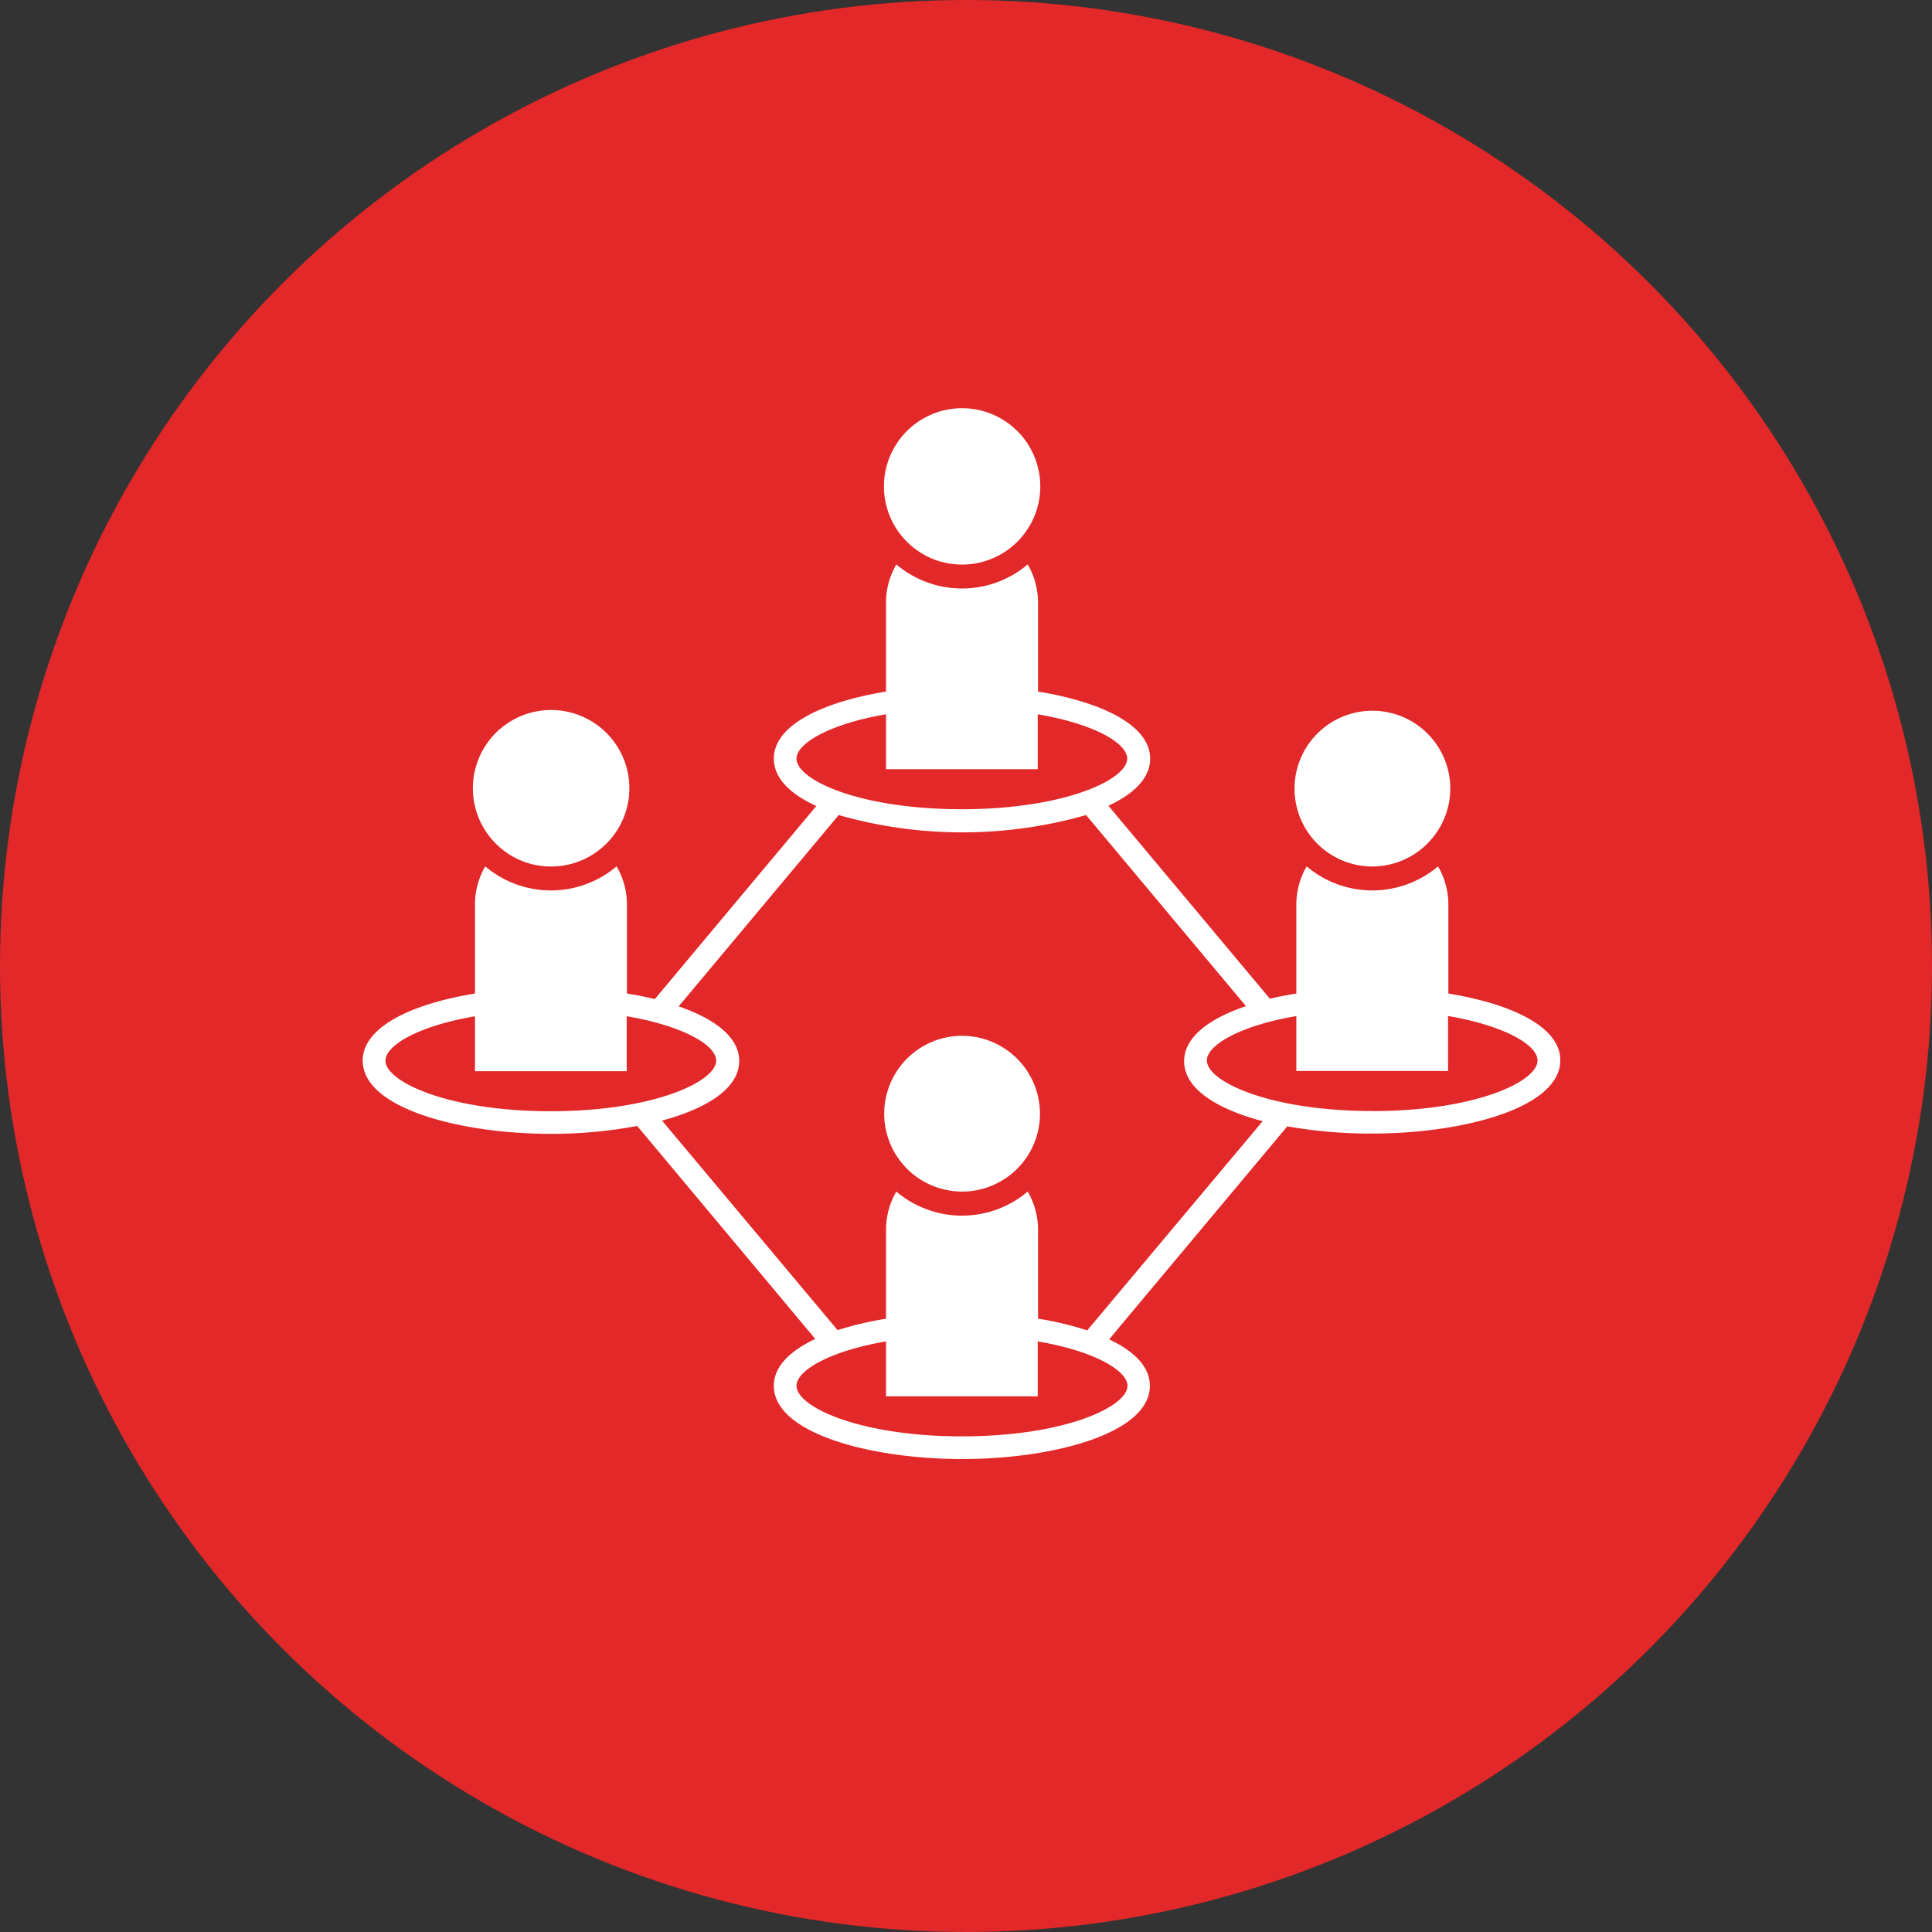
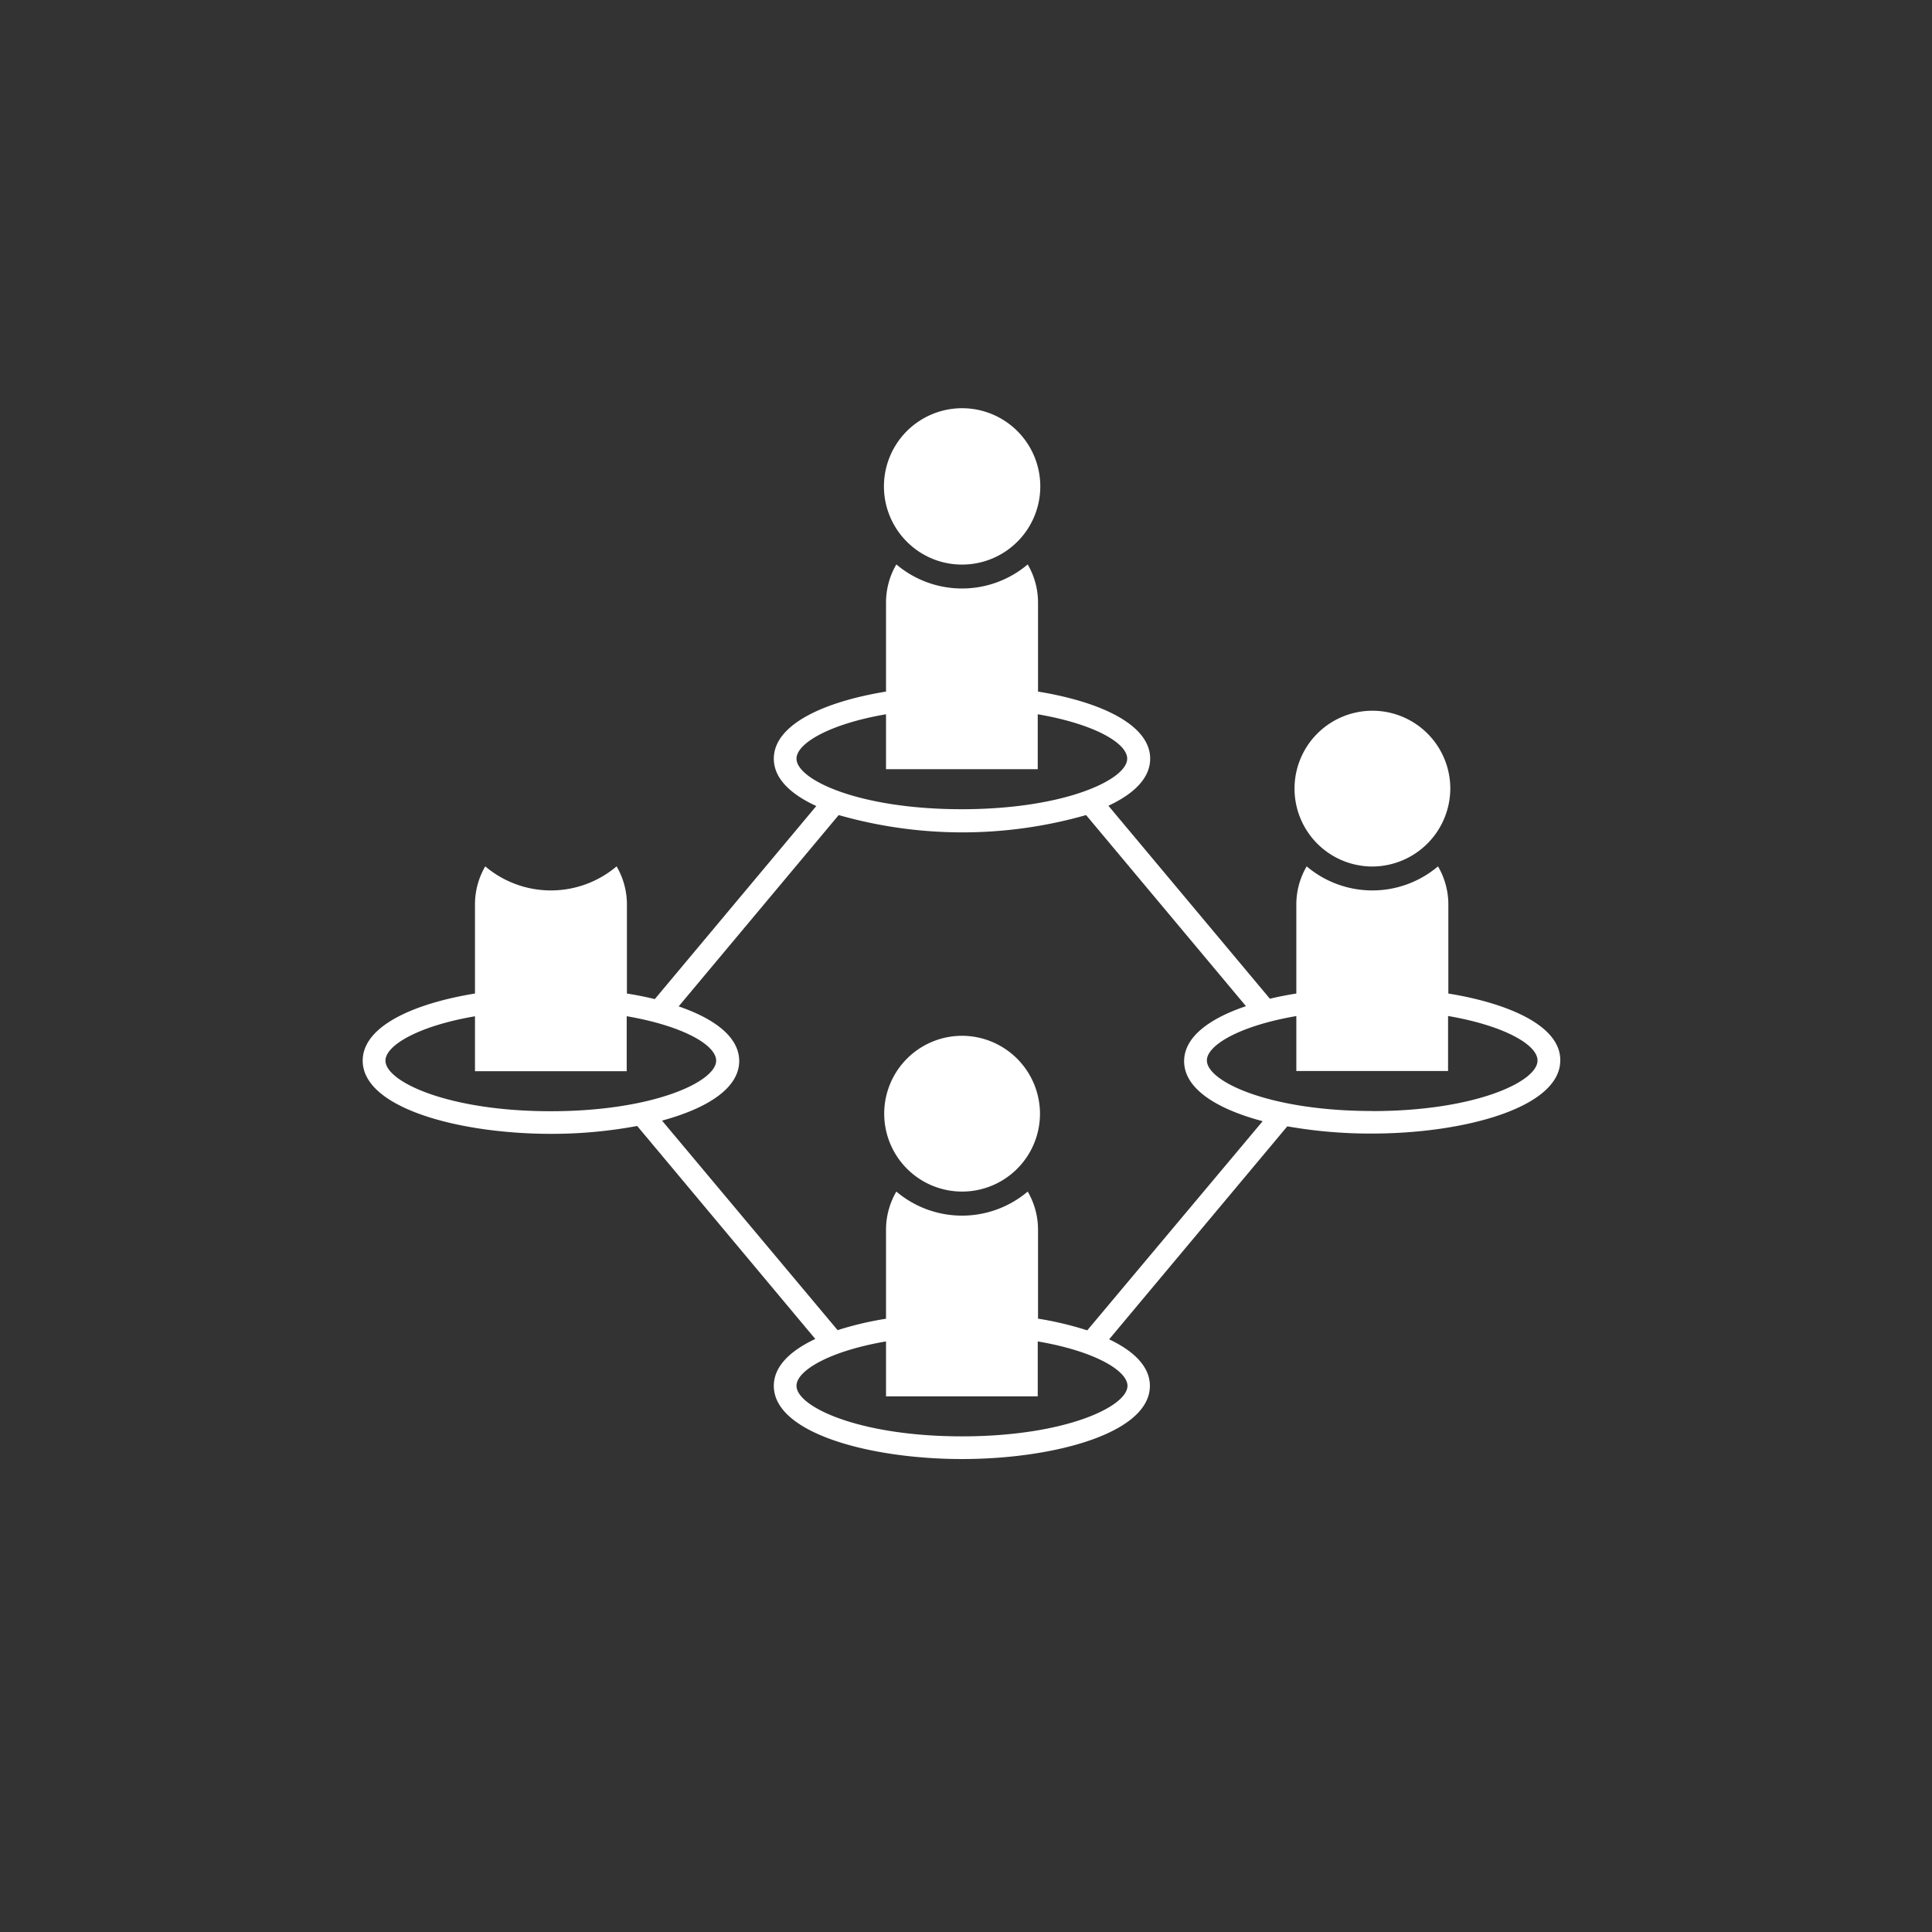
<svg xmlns="http://www.w3.org/2000/svg" viewBox="0 0 267.4 267.4">
  <rect x="0" y="0" width="267.4" height="267.4" fill="#333333" stroke="none" />
  <defs>
    <style>
      .cls-1 {
        fill: #f52727;
        opacity: 0.9;
      }

      .cls-2 {
        fill: #fff;
      }
    </style>
  </defs>
  <title>service-ic01</title>
  <g id="レイヤー_2" data-name="レイヤー 2">
    <g id="ヘッダ">
      <g>
-         <circle class="cls-1" cx="133.7" cy="133.7" r="133.7" />
        <g>
          <path class="cls-2" d="M133.15,78.14a10.82,10.82,0,1,0-7-2.58A10.72,10.72,0,0,0,133.15,78.14Z" />
          <path class="cls-2" d="M133.15,143.36a10.78,10.78,0,1,0,10.79,10.79A10.81,10.81,0,0,0,133.15,143.36Z" />
          <path class="cls-2" d="M200.46,137.51V125.18a10.47,10.47,0,0,0-1.43-5.27,14.07,14.07,0,0,1-18.18,0,10.47,10.47,0,0,0-1.43,5.27v12.33q-1.89.3-3.66.72l-22.35-26.71c3.52-1.64,5.78-3.82,5.78-6.51,0-4.73-6.93-7.89-15.52-9.29V83.4a10.48,10.48,0,0,0-1.43-5.28,14.07,14.07,0,0,1-18.18,0,10.48,10.48,0,0,0-1.43,5.28V95.72c-8.59,1.4-15.53,4.56-15.53,9.29,0,2.72,2.31,4.91,5.88,6.55L90.63,138.28c-1.23-.3-2.53-.56-3.86-.77V125.18a10.47,10.47,0,0,0-1.43-5.27,14.07,14.07,0,0,1-18.18,0,10.47,10.47,0,0,0-1.42,5.27v12.33c-8.59,1.4-15.54,4.56-15.54,9.29,0,6.58,13.43,10.13,26.05,10.13a64.43,64.43,0,0,0,11.94-1.09l24.65,29.48c-3.49,1.64-5.74,3.81-5.74,6.49,0,6.58,13.42,10.13,26.05,10.13s26-3.55,26-10.13c0-2.66-2.2-4.81-5.64-6.44l24.66-29.48a65.88,65.88,0,0,0,11.73,1c12.63,0,26.05-3.55,26.05-10.13C216,142.07,209.05,138.91,200.46,137.51ZM110.24,105c0-2.1,4.55-4.8,12.39-6.14v7.6h21v-7.6c7.84,1.34,12.38,4,12.38,6.14,0,2.92-8.71,7-22.9,7S110.24,107.93,110.24,105ZM53.35,146.8c0-2.11,4.54-4.8,12.39-6.14v7.6h21v-7.61c7.84,1.35,12.38,4,12.38,6.15,0,2.91-8.71,7-22.9,7S53.35,149.71,53.35,146.8Zm102.7,45c0,2.91-8.71,7-22.9,7s-22.91-4.08-22.91-7c0-2.1,4.55-4.8,12.39-6.14v7.6h21v-7.6C151.51,187,156.05,189.71,156.05,191.81Zm-5.57-7.67a45.35,45.35,0,0,0-6.81-1.62V170.2a10.48,10.48,0,0,0-1.43-5.28,14.07,14.07,0,0,1-18.18,0,10.48,10.48,0,0,0-1.43,5.28v12.32a45.44,45.44,0,0,0-6.7,1.58l-24.3-29c6.2-1.68,10.68-4.46,10.68-8.25,0-3.31-3.4-5.85-8.38-7.56l22.15-26.48a62.39,62.39,0,0,0,34.24,0l22.13,26.45c-5.07,1.71-8.56,4.27-8.56,7.62,0,3.83,4.57,6.63,10.87,8.3Zm39.46-30.36c-14.19,0-22.9-4.07-22.9-7,0-2.11,4.54-4.8,12.38-6.14v7.6h21v-7.61c7.84,1.35,12.38,4,12.38,6.15C212.84,149.71,204.13,153.78,189.94,153.78Z" />
          <path class="cls-2" d="M189.94,119.93a10.83,10.83,0,0,0,10.79-10.79,10.78,10.78,0,1,0-10.79,10.79Z" />
-           <path class="cls-2" d="M76.25,119.93a10.83,10.83,0,1,0-7-2.59A10.71,10.71,0,0,0,76.25,119.93Z" />
        </g>
      </g>
    </g>
  </g>
</svg>